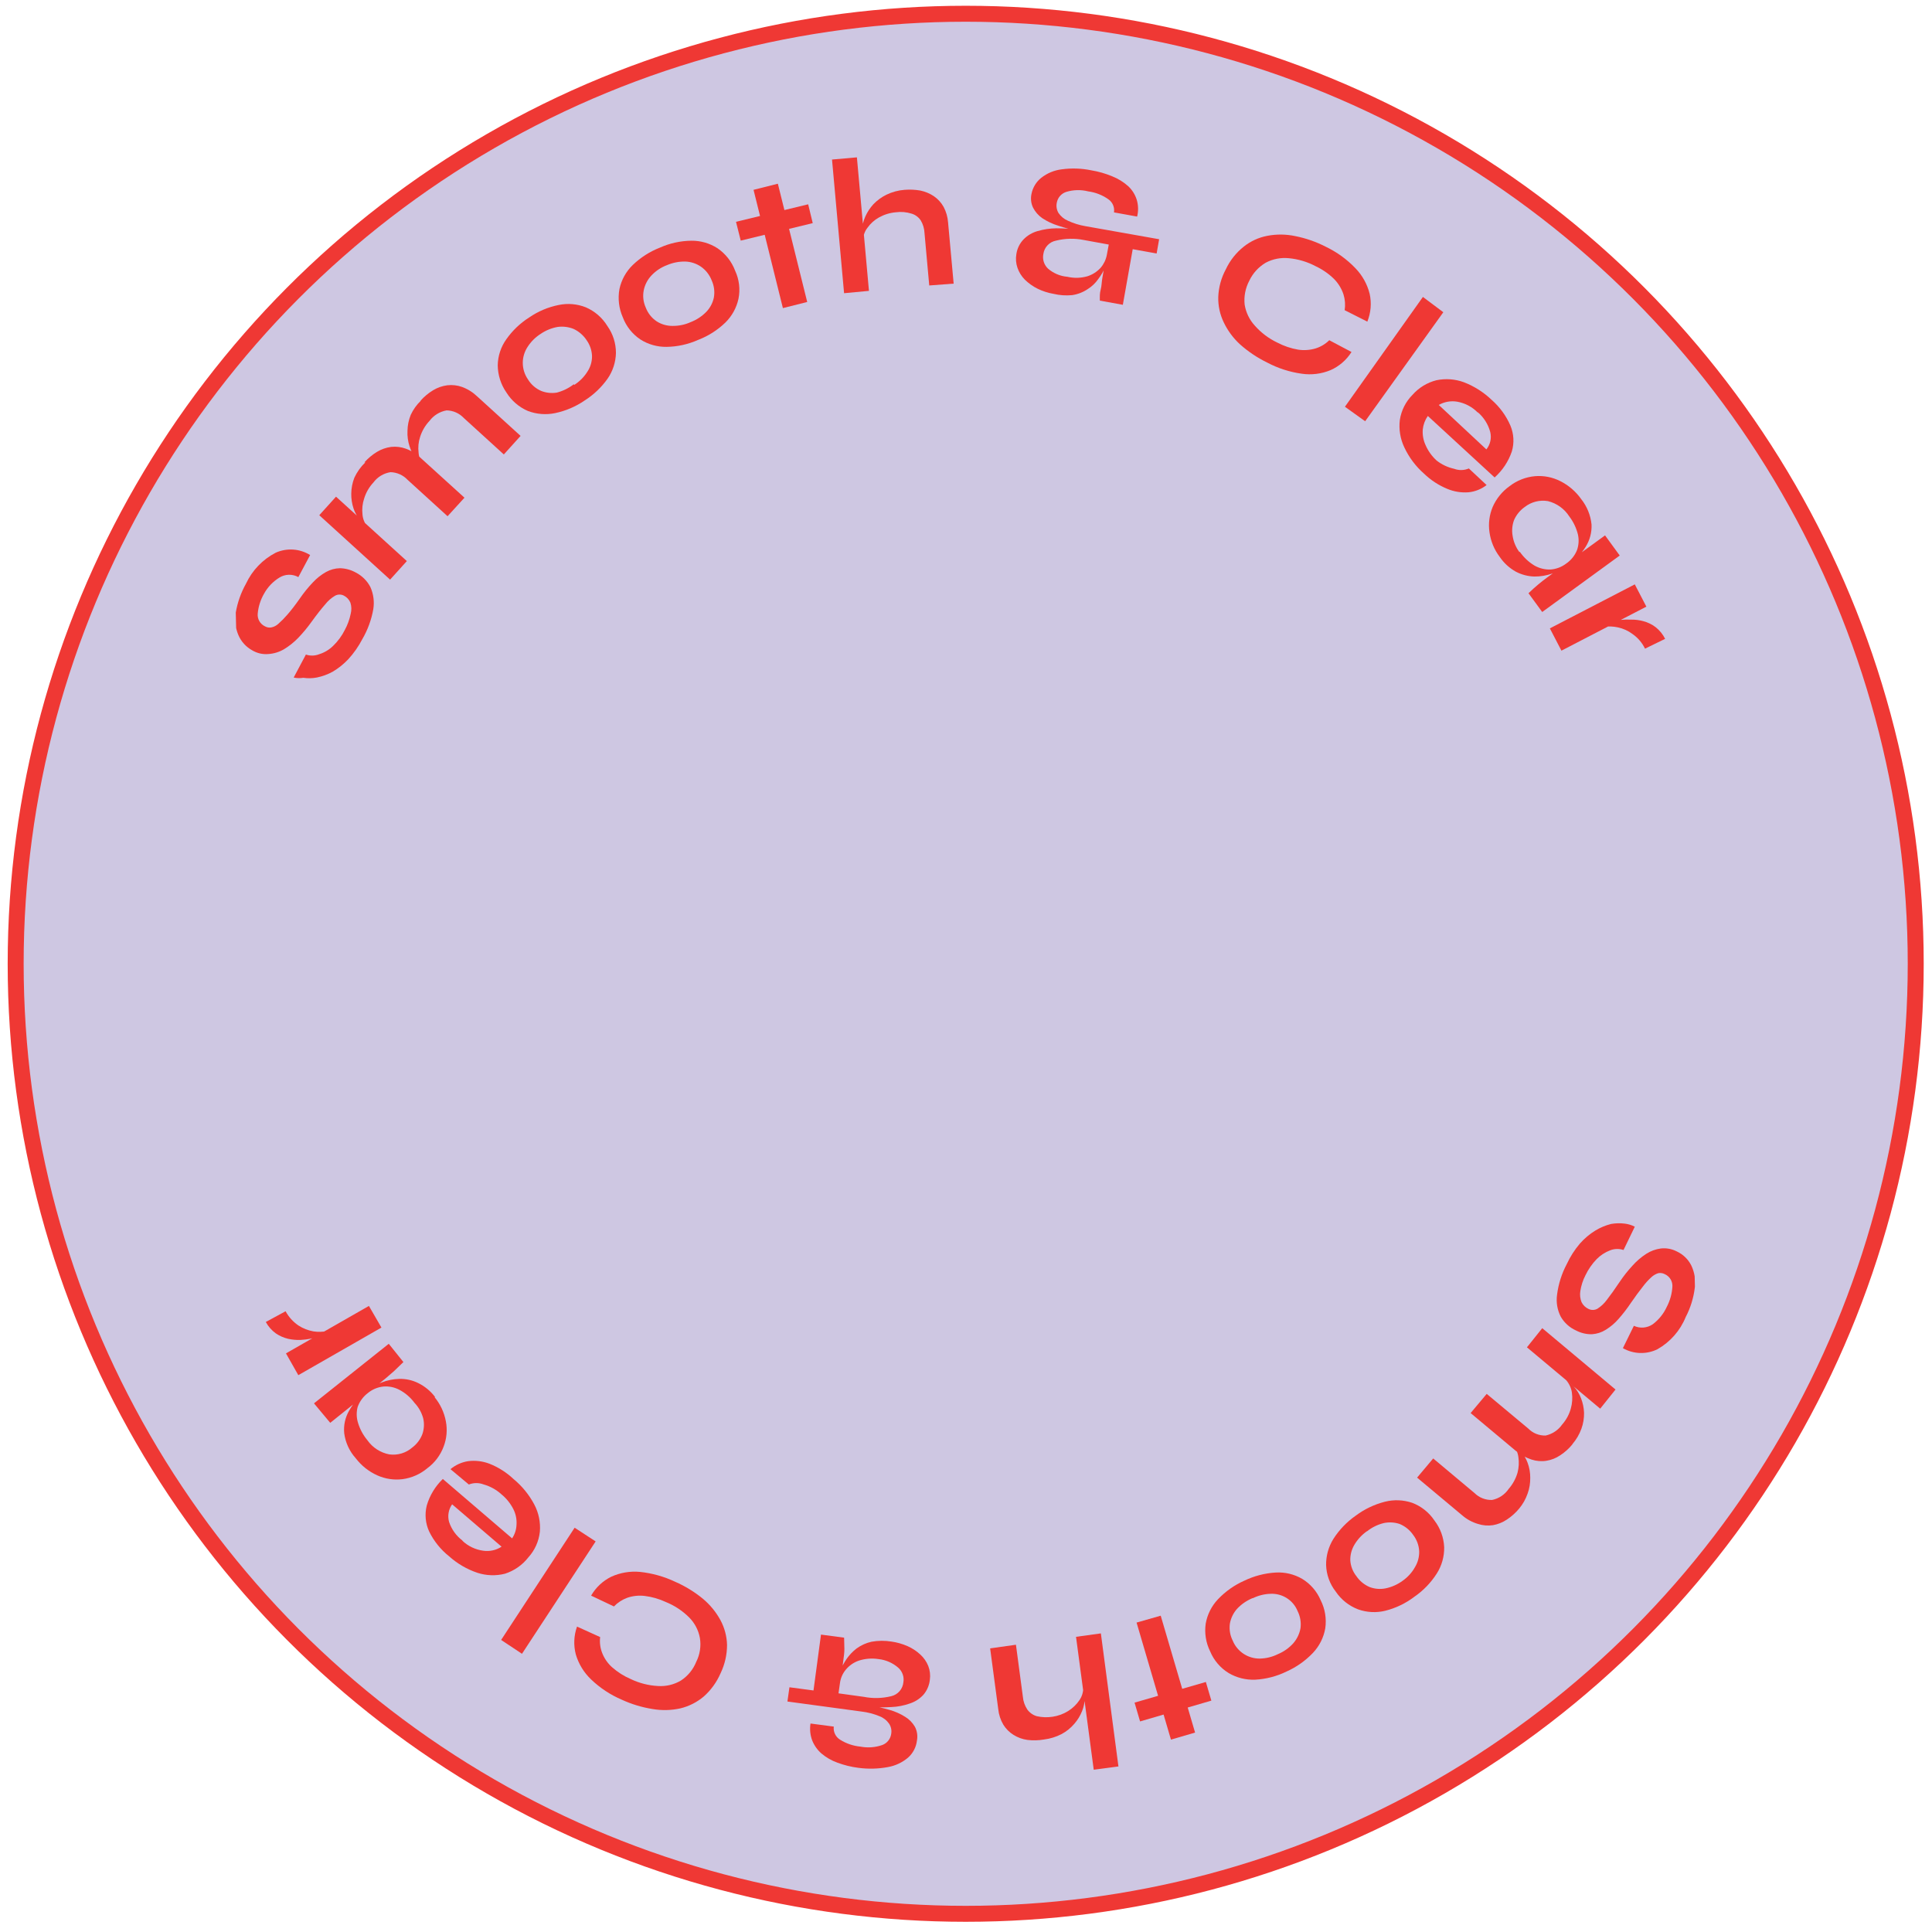
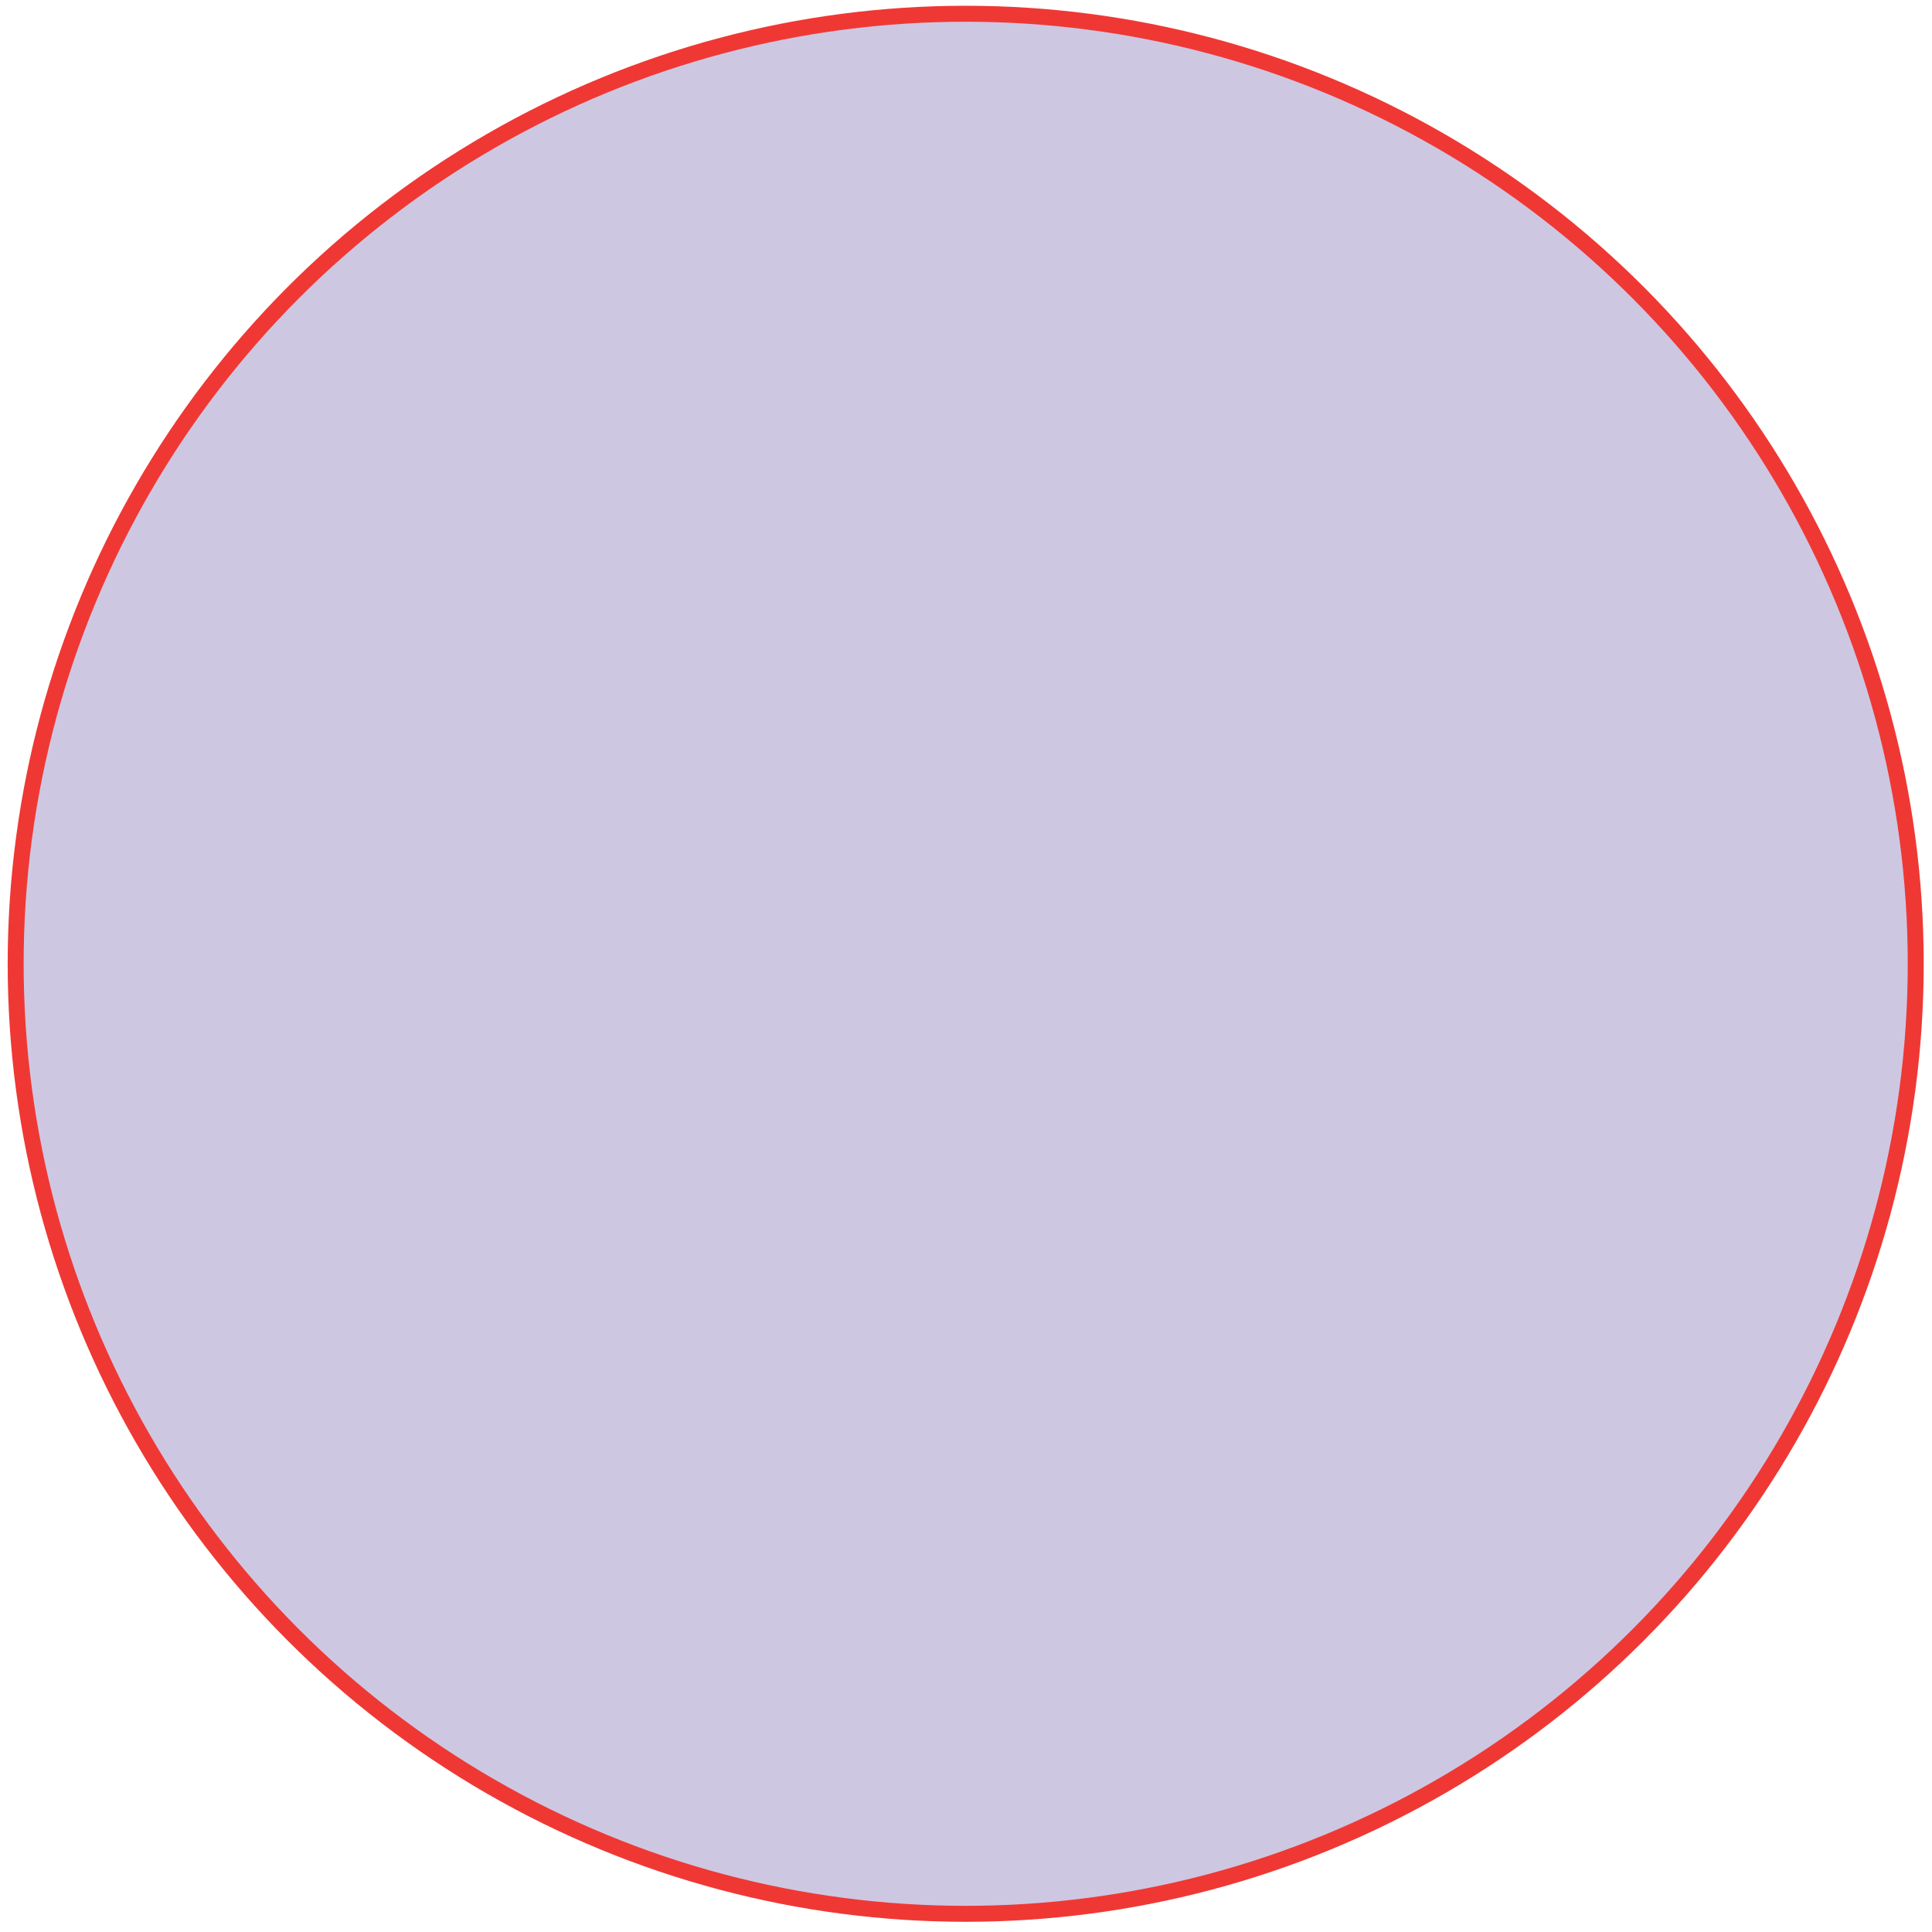
<svg xmlns="http://www.w3.org/2000/svg" fill="none" viewBox="0 0 121 121" height="121" width="121">
  <circle stroke="#EF3834" fill="#CEC7E2" r="59.5" cy="60.361" cx="60.481" />
  <g clip-path="url(#clip0_334_509)">
    <path fill="#EF3834" d="M18.393 42.435L19.158 40.994C19.428 41.087 19.723 41.079 19.988 40.974C20.318 40.872 20.619 40.692 20.865 40.449C21.166 40.158 21.415 39.818 21.601 39.443C21.77 39.13 21.892 38.794 21.963 38.446C22.024 38.215 22.018 37.972 21.946 37.745C21.866 37.551 21.718 37.393 21.53 37.3C21.444 37.257 21.348 37.235 21.252 37.237C21.155 37.239 21.061 37.266 20.977 37.314C20.742 37.454 20.536 37.637 20.367 37.852C20.137 38.114 19.849 38.477 19.514 38.94C19.261 39.296 18.981 39.633 18.679 39.948C18.413 40.223 18.113 40.463 17.787 40.661C17.488 40.837 17.152 40.939 16.806 40.962C16.459 40.993 16.112 40.915 15.812 40.739C15.416 40.526 15.105 40.185 14.929 39.772C14.742 39.327 14.685 38.838 14.767 38.362C14.875 37.729 15.091 37.119 15.405 36.558C15.794 35.723 16.448 35.04 17.266 34.616C17.61 34.462 17.986 34.395 18.363 34.42C18.739 34.445 19.103 34.563 19.423 34.762L18.686 36.143C18.503 36.043 18.298 35.992 18.089 35.997C17.881 36.002 17.678 36.063 17.501 36.172C17.097 36.42 16.765 36.768 16.537 37.183C16.318 37.562 16.183 37.983 16.142 38.418C16.124 38.584 16.158 38.75 16.239 38.895C16.321 39.041 16.445 39.157 16.596 39.227C16.713 39.294 16.85 39.319 16.983 39.297C17.151 39.265 17.307 39.186 17.432 39.069C17.635 38.89 17.825 38.697 18.001 38.492C18.222 38.24 18.481 37.907 18.777 37.485C19.022 37.128 19.295 36.791 19.593 36.477C19.832 36.219 20.11 35.998 20.417 35.825C20.685 35.675 20.985 35.593 21.291 35.587C21.64 35.595 21.981 35.689 22.286 35.859C22.676 36.059 22.995 36.377 23.197 36.766C23.392 37.201 23.455 37.684 23.379 38.155C23.262 38.815 23.03 39.45 22.692 40.029C22.454 40.489 22.155 40.915 21.804 41.296C21.518 41.598 21.192 41.858 20.834 42.07C20.527 42.238 20.197 42.359 19.855 42.43C19.572 42.486 19.281 42.493 18.996 42.45C18.795 42.482 18.591 42.477 18.393 42.435Z" />
    <path fill="#EF3834" d="M19.996 32.268L21.045 31.106L25.48 35.14L24.431 36.302L19.996 32.268ZM22.821 28.959C23.052 28.7 23.319 28.477 23.616 28.297C23.885 28.135 24.186 28.03 24.498 27.989C24.813 27.955 25.132 27.995 25.429 28.105C25.782 28.238 26.103 28.442 26.373 28.705L29.09 31.17L28.031 32.331L25.526 30.05C25.388 29.903 25.222 29.786 25.039 29.704C24.855 29.622 24.658 29.577 24.457 29.572C24.028 29.639 23.643 29.871 23.385 30.22C23.118 30.505 22.92 30.848 22.807 31.222C22.7 31.541 22.664 31.879 22.702 32.213C22.722 32.502 22.836 32.777 23.027 32.995L22.563 32.592C22.375 32.371 22.231 32.116 22.14 31.841C22.042 31.542 21.994 31.23 21.999 30.915C22.003 30.576 22.069 30.239 22.192 29.922C22.359 29.561 22.593 29.233 22.881 28.957L22.821 28.959ZM26.335 25.099C26.565 24.84 26.833 24.617 27.13 24.438C27.399 24.276 27.7 24.171 28.012 24.13C28.326 24.093 28.645 24.129 28.943 24.236C29.299 24.368 29.623 24.573 29.896 24.836L32.604 27.3L31.555 28.462L29.049 26.18C28.91 26.033 28.743 25.914 28.558 25.832C28.373 25.75 28.173 25.706 27.97 25.702C27.543 25.778 27.16 26.013 26.899 26.36C26.63 26.646 26.429 26.989 26.311 27.363C26.206 27.682 26.174 28.02 26.216 28.353C26.235 28.64 26.35 28.912 26.541 29.126L26.047 28.713C25.87 28.489 25.736 28.235 25.653 27.962C25.548 27.645 25.503 27.31 25.521 26.977C25.526 26.636 25.596 26.299 25.724 25.984C25.878 25.652 26.092 25.352 26.355 25.099L26.335 25.099Z" />
-     <path fill="#EF3834" d="M36.622 25.079C36.061 25.465 35.429 25.735 34.763 25.874C34.194 25.992 33.603 25.944 33.06 25.738C32.506 25.499 32.038 25.096 31.718 24.584C31.369 24.083 31.179 23.488 31.173 22.878C31.183 22.295 31.369 21.729 31.707 21.254C32.089 20.708 32.575 20.243 33.137 19.886C33.696 19.5 34.329 19.232 34.995 19.1C35.562 18.982 36.151 19.034 36.689 19.247C37.25 19.489 37.722 19.899 38.041 20.42C38.391 20.913 38.577 21.502 38.576 22.107C38.562 22.684 38.38 23.245 38.051 23.72C37.667 24.261 37.181 24.722 36.622 25.079ZM35.966 24.106C36.292 23.898 36.568 23.622 36.776 23.296C36.976 23.003 37.081 22.655 37.078 22.301C37.065 21.949 36.951 21.609 36.749 21.32C36.546 21.007 36.259 20.757 35.921 20.599C35.607 20.474 35.265 20.431 34.93 20.475C34.544 20.543 34.176 20.694 33.853 20.916C33.528 21.124 33.251 21.4 33.043 21.726C32.848 22.022 32.743 22.367 32.741 22.721C32.741 23.097 32.856 23.463 33.072 23.771C33.266 24.086 33.551 24.334 33.89 24.482C34.204 24.607 34.547 24.643 34.88 24.587C35.263 24.486 35.622 24.309 35.935 24.067L35.966 24.106Z" />
    <path fill="#EF3834" d="M43.715 21.291C43.095 21.567 42.426 21.714 41.749 21.724C41.168 21.733 40.597 21.572 40.107 21.26C39.604 20.924 39.219 20.439 39.006 19.873C38.76 19.316 38.687 18.698 38.796 18.099C38.919 17.527 39.209 17.005 39.629 16.597C40.119 16.125 40.698 15.755 41.332 15.508C41.951 15.231 42.62 15.084 43.298 15.076C43.88 15.069 44.451 15.234 44.94 15.55C45.443 15.895 45.828 16.386 46.041 16.956C46.296 17.504 46.37 18.118 46.251 18.71C46.129 19.278 45.842 19.797 45.428 20.203C44.936 20.677 44.353 21.048 43.715 21.291ZM43.253 20.176C43.619 20.035 43.95 19.819 44.226 19.54C44.469 19.291 44.636 18.979 44.708 18.639C44.774 18.276 44.727 17.901 44.574 17.565C44.44 17.217 44.206 16.916 43.901 16.702C43.607 16.501 43.261 16.389 42.905 16.38C42.516 16.375 42.131 16.452 41.774 16.605C41.405 16.743 41.072 16.964 40.801 17.251C40.558 17.507 40.391 17.826 40.319 18.171C40.244 18.54 40.288 18.923 40.444 19.265C40.575 19.612 40.81 19.91 41.117 20.119C41.413 20.312 41.759 20.413 42.112 20.411C42.505 20.417 42.895 20.337 43.253 20.176Z" />
    <path fill="#EF3834" d="M46.096 13.892L50.615 12.795L50.901 13.974L46.391 15.07L46.096 13.892ZM47.194 11.889L48.717 11.506L50.555 18.913L49.032 19.296L47.194 11.889Z" />
    <path fill="#EF3834" d="M52.864 18.363L52.109 9.992L53.667 9.855L54.422 18.217L52.864 18.363ZM58.198 17.879L57.902 14.605C57.891 14.322 57.81 14.045 57.665 13.801C57.528 13.599 57.325 13.45 57.092 13.38C56.772 13.279 56.434 13.25 56.102 13.295C55.733 13.327 55.375 13.437 55.052 13.617C54.765 13.777 54.517 13.999 54.327 14.267C54.153 14.489 54.059 14.762 54.059 15.044L53.983 14.384C54.007 14.102 54.078 13.827 54.191 13.568C54.316 13.285 54.487 13.024 54.696 12.795C54.933 12.547 55.213 12.343 55.522 12.192C55.876 12.022 56.259 11.918 56.651 11.889C56.981 11.862 57.313 11.877 57.64 11.934C57.943 11.996 58.231 12.117 58.489 12.289C58.74 12.461 58.949 12.69 59.097 12.956C59.259 13.26 59.354 13.594 59.378 13.938L59.727 17.763L58.198 17.879Z" />
    <path fill="#EF3834" d="M65.978 18.403C65.632 18.343 65.297 18.235 64.982 18.081C64.69 17.936 64.422 17.745 64.188 17.518C63.98 17.308 63.822 17.056 63.725 16.778C63.628 16.499 63.604 16.2 63.655 15.91C63.706 15.563 63.864 15.242 64.107 14.99C64.347 14.746 64.645 14.569 64.974 14.475C65.355 14.364 65.749 14.304 66.146 14.298C66.606 14.298 67.066 14.329 67.522 14.394L67.524 14.473C67.103 14.384 66.688 14.272 66.28 14.137C65.927 14.028 65.59 13.87 65.281 13.667C65.037 13.499 64.838 13.273 64.702 13.009C64.572 12.739 64.537 12.434 64.602 12.142C64.68 11.746 64.895 11.391 65.21 11.139C65.583 10.845 66.03 10.66 66.502 10.604C67.117 10.521 67.743 10.542 68.351 10.668C68.799 10.742 69.236 10.867 69.655 11.042C70.023 11.187 70.363 11.396 70.658 11.66C70.906 11.892 71.09 12.183 71.192 12.507C71.296 12.85 71.305 13.216 71.217 13.564L69.768 13.302C69.793 13.143 69.772 12.98 69.707 12.833C69.643 12.685 69.537 12.56 69.403 12.471C69.032 12.212 68.604 12.046 68.156 11.987C67.7 11.871 67.222 11.883 66.773 12.02C66.623 12.069 66.489 12.158 66.386 12.277C66.283 12.396 66.214 12.541 66.186 12.697C66.14 12.915 66.178 13.143 66.291 13.336C66.438 13.553 66.644 13.723 66.886 13.826C67.234 13.987 67.602 14.101 67.981 14.165L72.596 14.983L72.439 15.876L70.941 15.606L70.323 19.089L68.884 18.828C68.878 18.59 68.872 18.363 68.936 18.134C69 17.906 68.993 17.649 69.046 17.371C69.099 17.093 69.15 16.746 69.22 16.379L69.228 16.714C69.113 16.982 68.966 17.234 68.791 17.466C68.615 17.722 68.388 17.939 68.125 18.105C67.831 18.303 67.497 18.433 67.146 18.484C66.755 18.522 66.36 18.494 65.978 18.403ZM66.852 17.335C67.262 17.43 67.69 17.419 68.096 17.305C68.417 17.204 68.706 17.02 68.933 16.771C69.129 16.543 69.262 16.267 69.319 15.971L69.441 15.316L67.863 15.028C67.294 14.915 66.708 14.93 66.145 15.069C65.94 15.107 65.752 15.208 65.609 15.359C65.465 15.51 65.373 15.702 65.345 15.909C65.312 16.073 65.321 16.242 65.371 16.402C65.422 16.561 65.512 16.706 65.633 16.821C65.975 17.117 66.401 17.297 66.852 17.335Z" />
    <path fill="#EF3834" d="M84.644 22.045C84.329 22.548 83.87 22.944 83.327 23.183C82.757 23.419 82.134 23.495 81.524 23.405C80.761 23.299 80.023 23.059 79.343 22.696C78.735 22.399 78.171 22.02 77.665 21.57C77.24 21.181 76.893 20.713 76.644 20.192C76.403 19.697 76.285 19.15 76.299 18.599C76.322 17.994 76.484 17.402 76.772 16.869C77.031 16.315 77.415 15.829 77.894 15.448C78.323 15.105 78.829 14.872 79.369 14.77C79.948 14.659 80.543 14.664 81.119 14.787C81.785 14.919 82.429 15.143 83.032 15.453C83.729 15.787 84.359 16.243 84.893 16.802C85.324 17.247 85.63 17.799 85.781 18.401C85.909 18.983 85.858 19.59 85.635 20.143L84.215 19.427C84.266 19.096 84.241 18.759 84.142 18.44C84.021 18.074 83.817 17.74 83.545 17.466C83.211 17.14 82.823 16.872 82.4 16.674C81.878 16.396 81.306 16.226 80.717 16.171C80.218 16.12 79.715 16.218 79.272 16.453C78.823 16.718 78.464 17.113 78.241 17.584C77.999 18.041 77.898 18.559 77.951 19.073C78.029 19.566 78.25 20.024 78.586 20.392C78.978 20.838 79.458 21.2 79.995 21.455C80.404 21.67 80.844 21.82 81.3 21.898C81.666 21.954 82.04 21.928 82.395 21.822C82.718 21.721 83.011 21.545 83.252 21.308L84.644 22.045Z" />
    <path fill="#EF3834" d="M89.116 18.597L90.394 19.555L85.499 26.382L84.232 25.474L89.116 18.597Z" />
    <path fill="#EF3834" d="M91.993 29.339L93.105 30.379C92.78 30.632 92.39 30.788 91.98 30.831C91.523 30.867 91.064 30.794 90.641 30.616C90.1 30.393 89.606 30.07 89.185 29.663C88.663 29.204 88.243 28.643 87.949 28.013C87.696 27.48 87.599 26.886 87.671 26.3C87.762 25.706 88.039 25.156 88.463 24.73C88.859 24.28 89.382 23.961 89.963 23.814C90.538 23.695 91.135 23.738 91.686 23.941C92.332 24.191 92.922 24.566 93.422 25.045C93.928 25.488 94.33 26.039 94.597 26.657C94.812 27.171 94.844 27.742 94.685 28.276C94.472 28.902 94.101 29.462 93.608 29.903L89.424 26.051C89.25 26.299 89.142 26.587 89.108 26.888C89.08 27.226 89.139 27.564 89.28 27.872C89.441 28.242 89.678 28.573 89.975 28.844C90.298 29.097 90.674 29.273 91.075 29.361C91.373 29.472 91.701 29.464 91.993 29.339ZM92.551 25.837C92.202 25.481 91.751 25.243 91.26 25.157C90.864 25.09 90.457 25.163 90.109 25.362L93.091 28.146C93.212 27.995 93.297 27.817 93.339 27.628C93.381 27.438 93.378 27.242 93.332 27.053C93.203 26.572 92.93 26.141 92.551 25.817L92.551 25.837Z" />
    <path fill="#EF3834" d="M93.925 34.875C93.582 34.424 93.362 33.891 93.285 33.33C93.207 32.796 93.276 32.251 93.484 31.753C93.714 31.228 94.082 30.775 94.55 30.443C95.011 30.088 95.565 29.872 96.145 29.822C96.687 29.779 97.229 29.885 97.714 30.13C98.237 30.391 98.688 30.777 99.026 31.254C99.392 31.712 99.618 32.266 99.677 32.849C99.7 33.344 99.57 33.833 99.306 34.252C99.015 34.714 98.635 35.113 98.188 35.425C97.893 35.646 97.563 35.814 97.211 35.923C96.851 36.048 96.471 36.111 96.089 36.108C95.691 36.095 95.3 35.993 94.946 35.809C94.537 35.583 94.187 35.263 93.925 34.875ZM95.192 34.568C95.434 34.916 95.748 35.209 96.112 35.426C96.415 35.596 96.759 35.68 97.106 35.669C97.462 35.643 97.802 35.514 98.086 35.299C98.392 35.091 98.629 34.796 98.767 34.453C98.879 34.135 98.898 33.791 98.822 33.463C98.72 33.056 98.536 32.674 98.281 32.34C97.974 31.862 97.496 31.52 96.944 31.384C96.689 31.341 96.428 31.352 96.178 31.416C95.928 31.48 95.694 31.595 95.49 31.755C95.201 31.959 94.972 32.238 94.828 32.561C94.708 32.877 94.676 33.219 94.733 33.552C94.788 33.92 94.932 34.27 95.153 34.569L95.192 34.568ZM100.523 33.531L101.443 34.793L96.588 38.329L95.729 37.154C95.961 36.931 96.164 36.748 96.348 36.596C96.532 36.443 96.726 36.29 96.911 36.157L100.523 33.531Z" />
    <path fill="#EF3834" d="M102.386 36.599L103.111 37.994L97.792 40.751L97.067 39.355L102.386 36.599ZM103.026 40.625C102.85 40.261 102.584 39.947 102.253 39.715C101.979 39.507 101.661 39.362 101.324 39.292C101.051 39.232 100.77 39.219 100.493 39.253L101.078 38.932C101.216 38.884 101.357 38.847 101.501 38.824C101.721 38.802 101.942 38.796 102.162 38.808C102.424 38.803 102.684 38.837 102.936 38.908C103.207 38.981 103.461 39.106 103.686 39.275C103.938 39.473 104.143 39.724 104.286 40.011L103.026 40.625Z" />
-     <path fill="#EF3834" d="M102.386 76.828L101.68 78.287C101.407 78.195 101.109 78.202 100.841 78.308C100.522 78.43 100.234 78.618 99.994 78.862C99.71 79.157 99.475 79.497 99.297 79.867C99.136 80.179 99.027 80.515 98.975 80.862C98.937 81.095 98.964 81.334 99.051 81.552C99.143 81.74 99.297 81.889 99.486 81.977C99.574 82.02 99.671 82.042 99.769 82.04C99.868 82.037 99.964 82.011 100.049 81.963C100.279 81.816 100.479 81.626 100.639 81.405C100.859 81.123 101.127 80.751 101.442 80.279C101.68 79.923 101.946 79.587 102.238 79.272C102.49 78.987 102.78 78.737 103.099 78.53C103.377 78.35 103.692 78.234 104.02 78.191C104.362 78.153 104.707 78.217 105.013 78.375C105.407 78.556 105.728 78.865 105.923 79.252C106.132 79.687 106.209 80.173 106.144 80.65C106.067 81.29 105.875 81.911 105.576 82.482C105.231 83.336 104.607 84.047 103.806 84.501C103.467 84.668 103.093 84.749 102.715 84.737C102.338 84.726 101.969 84.622 101.641 84.435L102.328 83.035C102.517 83.123 102.725 83.16 102.933 83.143C103.14 83.126 103.34 83.055 103.512 82.937C103.893 82.65 104.196 82.273 104.394 81.839C104.595 81.453 104.713 81.029 104.74 80.595C104.753 80.428 104.713 80.261 104.627 80.118C104.54 79.975 104.41 79.862 104.256 79.796C104.134 79.733 103.995 79.712 103.86 79.737C103.7 79.787 103.553 79.871 103.431 79.984C103.228 80.168 103.045 80.371 102.882 80.591C102.671 80.853 102.422 81.195 102.145 81.596C101.909 81.949 101.65 82.285 101.369 82.603C101.137 82.87 100.866 83.1 100.565 83.285C100.305 83.448 100.009 83.543 99.702 83.562C99.357 83.57 99.015 83.489 98.709 83.329C98.306 83.148 97.97 82.846 97.749 82.463C97.532 82.039 97.451 81.557 97.518 81.085C97.603 80.416 97.808 79.769 98.124 79.173C98.34 78.706 98.619 78.27 98.953 77.879C99.234 77.561 99.56 77.287 99.921 77.065C100.226 76.881 100.555 76.743 100.9 76.656C101.184 76.606 101.473 76.599 101.759 76.635C101.978 76.661 102.191 76.726 102.386 76.828Z" />
    <path fill="#EF3834" d="M95.143 94.483C94.921 94.75 94.66 94.983 94.369 95.174C94.109 95.347 93.816 95.465 93.508 95.52C93.193 95.568 92.871 95.542 92.567 95.444C92.198 95.336 91.856 95.149 91.566 94.895L88.752 92.542L89.761 91.342L92.353 93.513C92.497 93.655 92.668 93.767 92.857 93.84C93.046 93.914 93.248 93.948 93.45 93.941C93.875 93.854 94.249 93.604 94.491 93.244C94.744 92.954 94.931 92.612 95.04 92.242C95.126 91.92 95.145 91.583 95.095 91.253C95.06 90.966 94.932 90.698 94.731 90.491L95.244 90.893C95.434 91.107 95.58 91.355 95.677 91.624C95.786 91.92 95.84 92.234 95.838 92.549C95.844 92.887 95.789 93.224 95.674 93.541C95.555 93.885 95.375 94.204 95.143 94.483ZM98.485 90.45C98.268 90.719 98.01 90.951 97.721 91.14C97.46 91.319 97.162 91.438 96.85 91.487C96.538 91.537 96.219 91.51 95.919 91.411C95.552 91.291 95.212 91.102 94.917 90.852L92.104 88.499L93.112 87.298L95.714 89.469C95.855 89.613 96.025 89.727 96.212 89.802C96.399 89.877 96.6 89.913 96.802 89.907C97.224 89.814 97.595 89.565 97.842 89.21C98.096 88.922 98.281 88.58 98.381 88.209C98.471 87.887 98.493 87.55 98.447 87.219C98.406 86.933 98.282 86.665 98.092 86.447L98.566 86.841C98.763 87.053 98.916 87.301 99.018 87.571C99.132 87.863 99.197 88.172 99.208 88.486C99.214 88.823 99.159 89.16 99.044 89.478C98.915 89.834 98.722 90.163 98.475 90.45L98.485 90.45ZM101.179 87.025L100.22 88.224L95.631 84.382L96.59 83.183L101.179 87.025Z" />
    <path fill="#EF3834" d="M84.906 94.927C85.452 94.518 86.072 94.221 86.733 94.053C87.298 93.91 87.892 93.933 88.444 94.12C89.011 94.334 89.497 94.72 89.834 95.223C90.206 95.706 90.42 96.29 90.448 96.898C90.459 97.483 90.298 98.057 89.984 98.55C89.617 99.125 89.138 99.621 88.576 100.007C88.035 100.418 87.417 100.715 86.759 100.881C86.195 101.019 85.604 100.988 85.057 100.793C84.487 100.575 83.998 100.187 83.657 99.681C83.283 99.204 83.072 98.621 83.053 98.015C83.046 97.439 83.204 96.873 83.508 96.384C83.874 95.811 84.349 95.316 84.906 94.927ZM85.611 95.898C85.295 96.12 85.029 96.406 84.831 96.737C84.65 97.037 84.558 97.382 84.569 97.732C84.593 98.089 84.725 98.43 84.948 98.711C85.156 99.019 85.451 99.26 85.794 99.402C86.111 99.518 86.454 99.544 86.784 99.477C87.166 99.397 87.526 99.237 87.84 99.007C88.162 98.783 88.429 98.49 88.62 98.148C88.801 97.849 88.892 97.503 88.883 97.153C88.864 96.78 88.731 96.421 88.502 96.125C88.292 95.821 87.998 95.585 87.656 95.444C87.337 95.338 86.995 95.319 86.666 95.389C86.281 95.483 85.921 95.66 85.612 95.908L85.611 95.898Z" />
    <path fill="#EF3834" d="M77.929 98.998C78.544 98.702 79.211 98.528 79.893 98.487C80.473 98.453 81.05 98.59 81.553 98.882C82.069 99.195 82.474 99.662 82.711 100.217C82.987 100.761 83.088 101.376 83.001 101.979C82.901 102.558 82.632 103.094 82.228 103.52C81.758 104.013 81.197 104.409 80.576 104.686C79.962 104.987 79.294 105.161 78.612 105.198C78.03 105.222 77.453 105.078 76.951 104.783C76.432 104.464 76.026 103.99 75.792 103.427C75.525 102.889 75.427 102.281 75.513 101.685C75.614 101.115 75.879 100.586 76.277 100.165C76.745 99.671 77.307 99.274 77.929 98.998ZM78.439 100.093C78.071 100.246 77.739 100.476 77.468 100.768C77.237 101.032 77.084 101.353 77.025 101.698C76.977 102.063 77.041 102.434 77.209 102.761C77.351 103.104 77.597 103.395 77.911 103.594C78.208 103.782 78.554 103.88 78.906 103.876C79.295 103.868 79.677 103.775 80.026 103.602C80.397 103.449 80.729 103.215 80.998 102.917C81.23 102.65 81.386 102.325 81.449 101.977C81.498 101.606 81.434 101.229 81.265 100.894C81.126 100.552 80.88 100.263 80.563 100.071C80.265 99.89 79.918 99.802 79.569 99.819C79.187 99.831 78.812 99.925 78.469 100.092L78.439 100.093Z" />
    <path fill="#EF3834" d="M75.867 106.509L71.402 107.812L71.057 106.634L75.522 105.341L75.867 106.509ZM74.847 108.51L73.336 108.951L71.183 101.621L72.695 101.19L74.847 108.51Z" />
    <path fill="#EF3834" d="M63.628 103.009L64.062 106.269C64.086 106.553 64.181 106.826 64.338 107.063C64.483 107.266 64.692 107.414 64.931 107.484C65.255 107.558 65.591 107.57 65.92 107.519C66.268 107.469 66.602 107.346 66.9 107.16C67.18 106.985 67.42 106.754 67.605 106.48C67.766 106.247 67.849 105.968 67.842 105.684L67.937 106.344C67.933 106.627 67.876 106.906 67.769 107.168C67.653 107.458 67.49 107.726 67.284 107.961C67.062 108.222 66.792 108.44 66.49 108.602C66.144 108.782 65.768 108.898 65.381 108.945C65.039 109.004 64.689 109.012 64.344 108.97C64.036 108.927 63.741 108.82 63.477 108.655C63.218 108.495 63 108.277 62.839 108.018C62.662 107.719 62.553 107.384 62.519 107.038L62.012 103.236L63.628 103.009ZM68.947 102.298L70.047 110.631L68.5 110.837L67.391 102.513L68.947 102.298Z" />
    <path fill="#EF3834" d="M55.836 102.811C56.179 102.86 56.514 102.955 56.831 103.093C57.126 103.222 57.398 103.399 57.634 103.618C57.853 103.817 58.025 104.062 58.136 104.337C58.243 104.612 58.278 104.911 58.236 105.204C58.199 105.55 58.059 105.877 57.833 106.143C57.603 106.394 57.311 106.581 56.987 106.687C56.61 106.821 56.215 106.897 55.816 106.912C55.358 106.942 54.898 106.933 54.442 106.886L54.44 106.797C54.862 106.871 55.28 106.967 55.692 107.083C56.044 107.181 56.381 107.329 56.691 107.524C56.941 107.677 57.149 107.889 57.298 108.142C57.438 108.408 57.484 108.713 57.428 109.008C57.38 109.422 57.182 109.803 56.871 110.079C56.508 110.387 56.069 110.592 55.6 110.673C54.991 110.785 54.368 110.8 53.754 110.717C53.305 110.66 52.865 110.551 52.441 110.393C52.075 110.262 51.736 110.066 51.439 109.814C51.187 109.591 50.991 109.311 50.866 108.998C50.741 108.661 50.705 108.298 50.762 107.943L52.219 108.135C52.199 108.296 52.226 108.458 52.296 108.604C52.366 108.749 52.476 108.872 52.614 108.956C52.999 109.199 53.436 109.347 53.89 109.39C54.348 109.478 54.821 109.443 55.261 109.288C55.409 109.232 55.539 109.137 55.637 109.012C55.735 108.888 55.797 108.739 55.817 108.582C55.854 108.363 55.806 108.138 55.683 107.953C55.533 107.74 55.323 107.576 55.079 107.484C54.722 107.337 54.348 107.24 53.965 107.194L49.316 106.565L49.442 105.673L50.949 105.873L51.418 102.374L52.866 102.566C52.871 102.803 52.877 103.04 52.883 103.267C52.888 103.495 52.845 103.753 52.812 104.03C52.779 104.308 52.728 104.655 52.678 105.022L52.61 104.677C52.716 104.406 52.853 104.147 53.016 103.907C53.192 103.652 53.407 103.427 53.653 103.239C53.931 103.038 54.246 102.896 54.581 102.821C54.996 102.746 55.42 102.743 55.836 102.811ZM55.023 103.908C54.606 103.842 54.18 103.876 53.78 104.007C53.46 104.119 53.178 104.317 52.964 104.58C52.772 104.815 52.649 105.098 52.608 105.399L52.515 106.053L54.101 106.272C54.67 106.384 55.257 106.37 55.819 106.231C56.023 106.183 56.205 106.073 56.342 105.915C56.478 105.757 56.561 105.56 56.579 105.352C56.607 105.188 56.592 105.018 56.536 104.861C56.481 104.703 56.386 104.562 56.261 104.451C55.914 104.147 55.481 103.957 55.023 103.908Z" />
    <path fill="#EF3834" d="M37.021 99.934C37.315 99.421 37.756 99.008 38.287 98.747C38.848 98.493 39.465 98.39 40.078 98.447C40.844 98.527 41.591 98.736 42.287 99.066C42.907 99.337 43.488 99.692 44.012 100.121C44.464 100.496 44.84 100.953 45.121 101.468C45.38 101.949 45.522 102.484 45.534 103.029C45.533 103.638 45.395 104.239 45.132 104.788C44.89 105.35 44.528 105.851 44.071 106.256C43.649 106.611 43.151 106.863 42.616 106.993C42.041 107.121 41.448 107.135 40.868 107.035C40.2 106.929 39.55 106.732 38.937 106.449C38.226 106.145 37.577 105.716 37.019 105.181C36.568 104.751 36.238 104.211 36.062 103.613C35.912 103.038 35.939 102.432 36.139 101.872L37.587 102.529C37.547 102.863 37.589 103.201 37.71 103.514C37.843 103.861 38.057 104.171 38.334 104.418C38.684 104.727 39.08 104.978 39.508 105.161C40.044 105.417 40.625 105.565 41.218 105.594C41.717 105.626 42.213 105.508 42.643 105.253C43.075 104.971 43.411 104.563 43.603 104.084C43.837 103.622 43.918 103.097 43.834 102.586C43.745 102.094 43.506 101.641 43.151 101.288C42.736 100.878 42.245 100.554 41.705 100.335C41.283 100.138 40.833 100.008 40.371 99.952C40.006 99.909 39.635 99.948 39.287 100.067C38.971 100.183 38.684 100.369 38.45 100.611L37.021 99.934Z" />
    <path fill="#EF3834" d="M32.691 103.576L31.386 102.708L35.989 95.68L37.305 96.538L32.691 103.576Z" />
-     <path fill="#EF3834" d="M29.363 92.974L28.213 92.013C28.529 91.749 28.911 91.576 29.318 91.512C29.774 91.454 30.237 91.511 30.666 91.677C31.22 91.898 31.727 92.221 32.161 92.63C32.696 93.072 33.139 93.615 33.464 94.229C33.739 94.751 33.86 95.341 33.812 95.93C33.747 96.529 33.495 97.092 33.09 97.538C32.715 98.02 32.203 98.377 31.622 98.562C31.054 98.705 30.458 98.685 29.901 98.504C29.245 98.284 28.642 97.932 28.127 97.47C27.599 97.05 27.17 96.516 26.874 95.909C26.644 95.402 26.592 94.832 26.727 94.292C26.912 93.659 27.259 93.085 27.734 92.628L32.073 96.347C32.243 96.093 32.339 95.797 32.349 95.491C32.372 95.151 32.302 94.811 32.147 94.508C31.965 94.153 31.712 93.839 31.403 93.587C31.086 93.298 30.705 93.087 30.292 92.971C29.993 92.855 29.661 92.856 29.363 92.974ZM28.953 96.492C29.316 96.836 29.778 97.057 30.273 97.122C30.671 97.178 31.077 97.088 31.413 96.867L28.316 94.214C28.204 94.372 28.129 94.553 28.096 94.744C28.063 94.934 28.073 95.13 28.125 95.316C28.28 95.785 28.576 96.196 28.973 96.491L28.953 96.492Z" />
    <path fill="#EF3834" d="M20.683 89.111L19.665 87.891L24.348 84.161L25.265 85.305L24.666 85.883L24.124 86.35L20.683 89.111ZM27.215 87.501C27.577 87.938 27.82 88.459 27.924 89.016C28.026 89.547 27.978 90.096 27.784 90.6C27.583 91.139 27.231 91.608 26.769 91.949C26.327 92.323 25.788 92.562 25.214 92.639C24.673 92.707 24.124 92.624 23.627 92.4C23.095 92.16 22.631 91.791 22.277 91.326C21.884 90.89 21.634 90.344 21.558 89.762C21.51 89.268 21.619 88.771 21.869 88.342C22.138 87.869 22.497 87.454 22.927 87.121C23.224 86.894 23.552 86.713 23.902 86.583C24.257 86.444 24.633 86.368 25.014 86.359C25.412 86.35 25.807 86.435 26.166 86.608C26.595 86.814 26.969 87.12 27.255 87.501L27.215 87.501ZM25.959 87.858C25.708 87.518 25.384 87.238 25.01 87.041C24.705 86.881 24.361 86.81 24.017 86.837C23.658 86.874 23.317 87.016 23.039 87.246C22.744 87.469 22.521 87.773 22.398 88.121C22.314 88.446 22.322 88.788 22.422 89.109C22.542 89.509 22.743 89.881 23.011 90.202C23.336 90.665 23.83 90.984 24.386 91.088C24.642 91.122 24.902 91.102 25.149 91.028C25.396 90.954 25.625 90.827 25.819 90.658C26.104 90.444 26.323 90.155 26.451 89.822C26.562 89.504 26.581 89.161 26.506 88.833C26.408 88.467 26.22 88.132 25.959 87.858Z" />
    <path fill="#EF3834" d="M17.886 82.123C18.079 82.479 18.354 82.784 18.688 83.013C18.976 83.2 19.298 83.326 19.636 83.385C19.914 83.427 20.198 83.42 20.475 83.365L19.9 83.705C19.767 83.761 19.629 83.804 19.488 83.834C19.271 83.879 19.05 83.908 18.828 83.919C18.566 83.929 18.303 83.905 18.046 83.849C17.771 83.784 17.511 83.67 17.277 83.511C17.016 83.323 16.801 83.078 16.647 82.795L17.886 82.123ZM18.684 86.126L17.91 84.761L23.105 81.79L23.889 83.145L18.684 86.126Z" />
  </g>
  <defs>
    <clipPath id="clip0_334_509">
-       <rect transform="translate(14.103 10.808) rotate(-1.379)" fill="white" height="101.309" width="90.343" />
-     </clipPath>
+       </clipPath>
  </defs>
</svg>